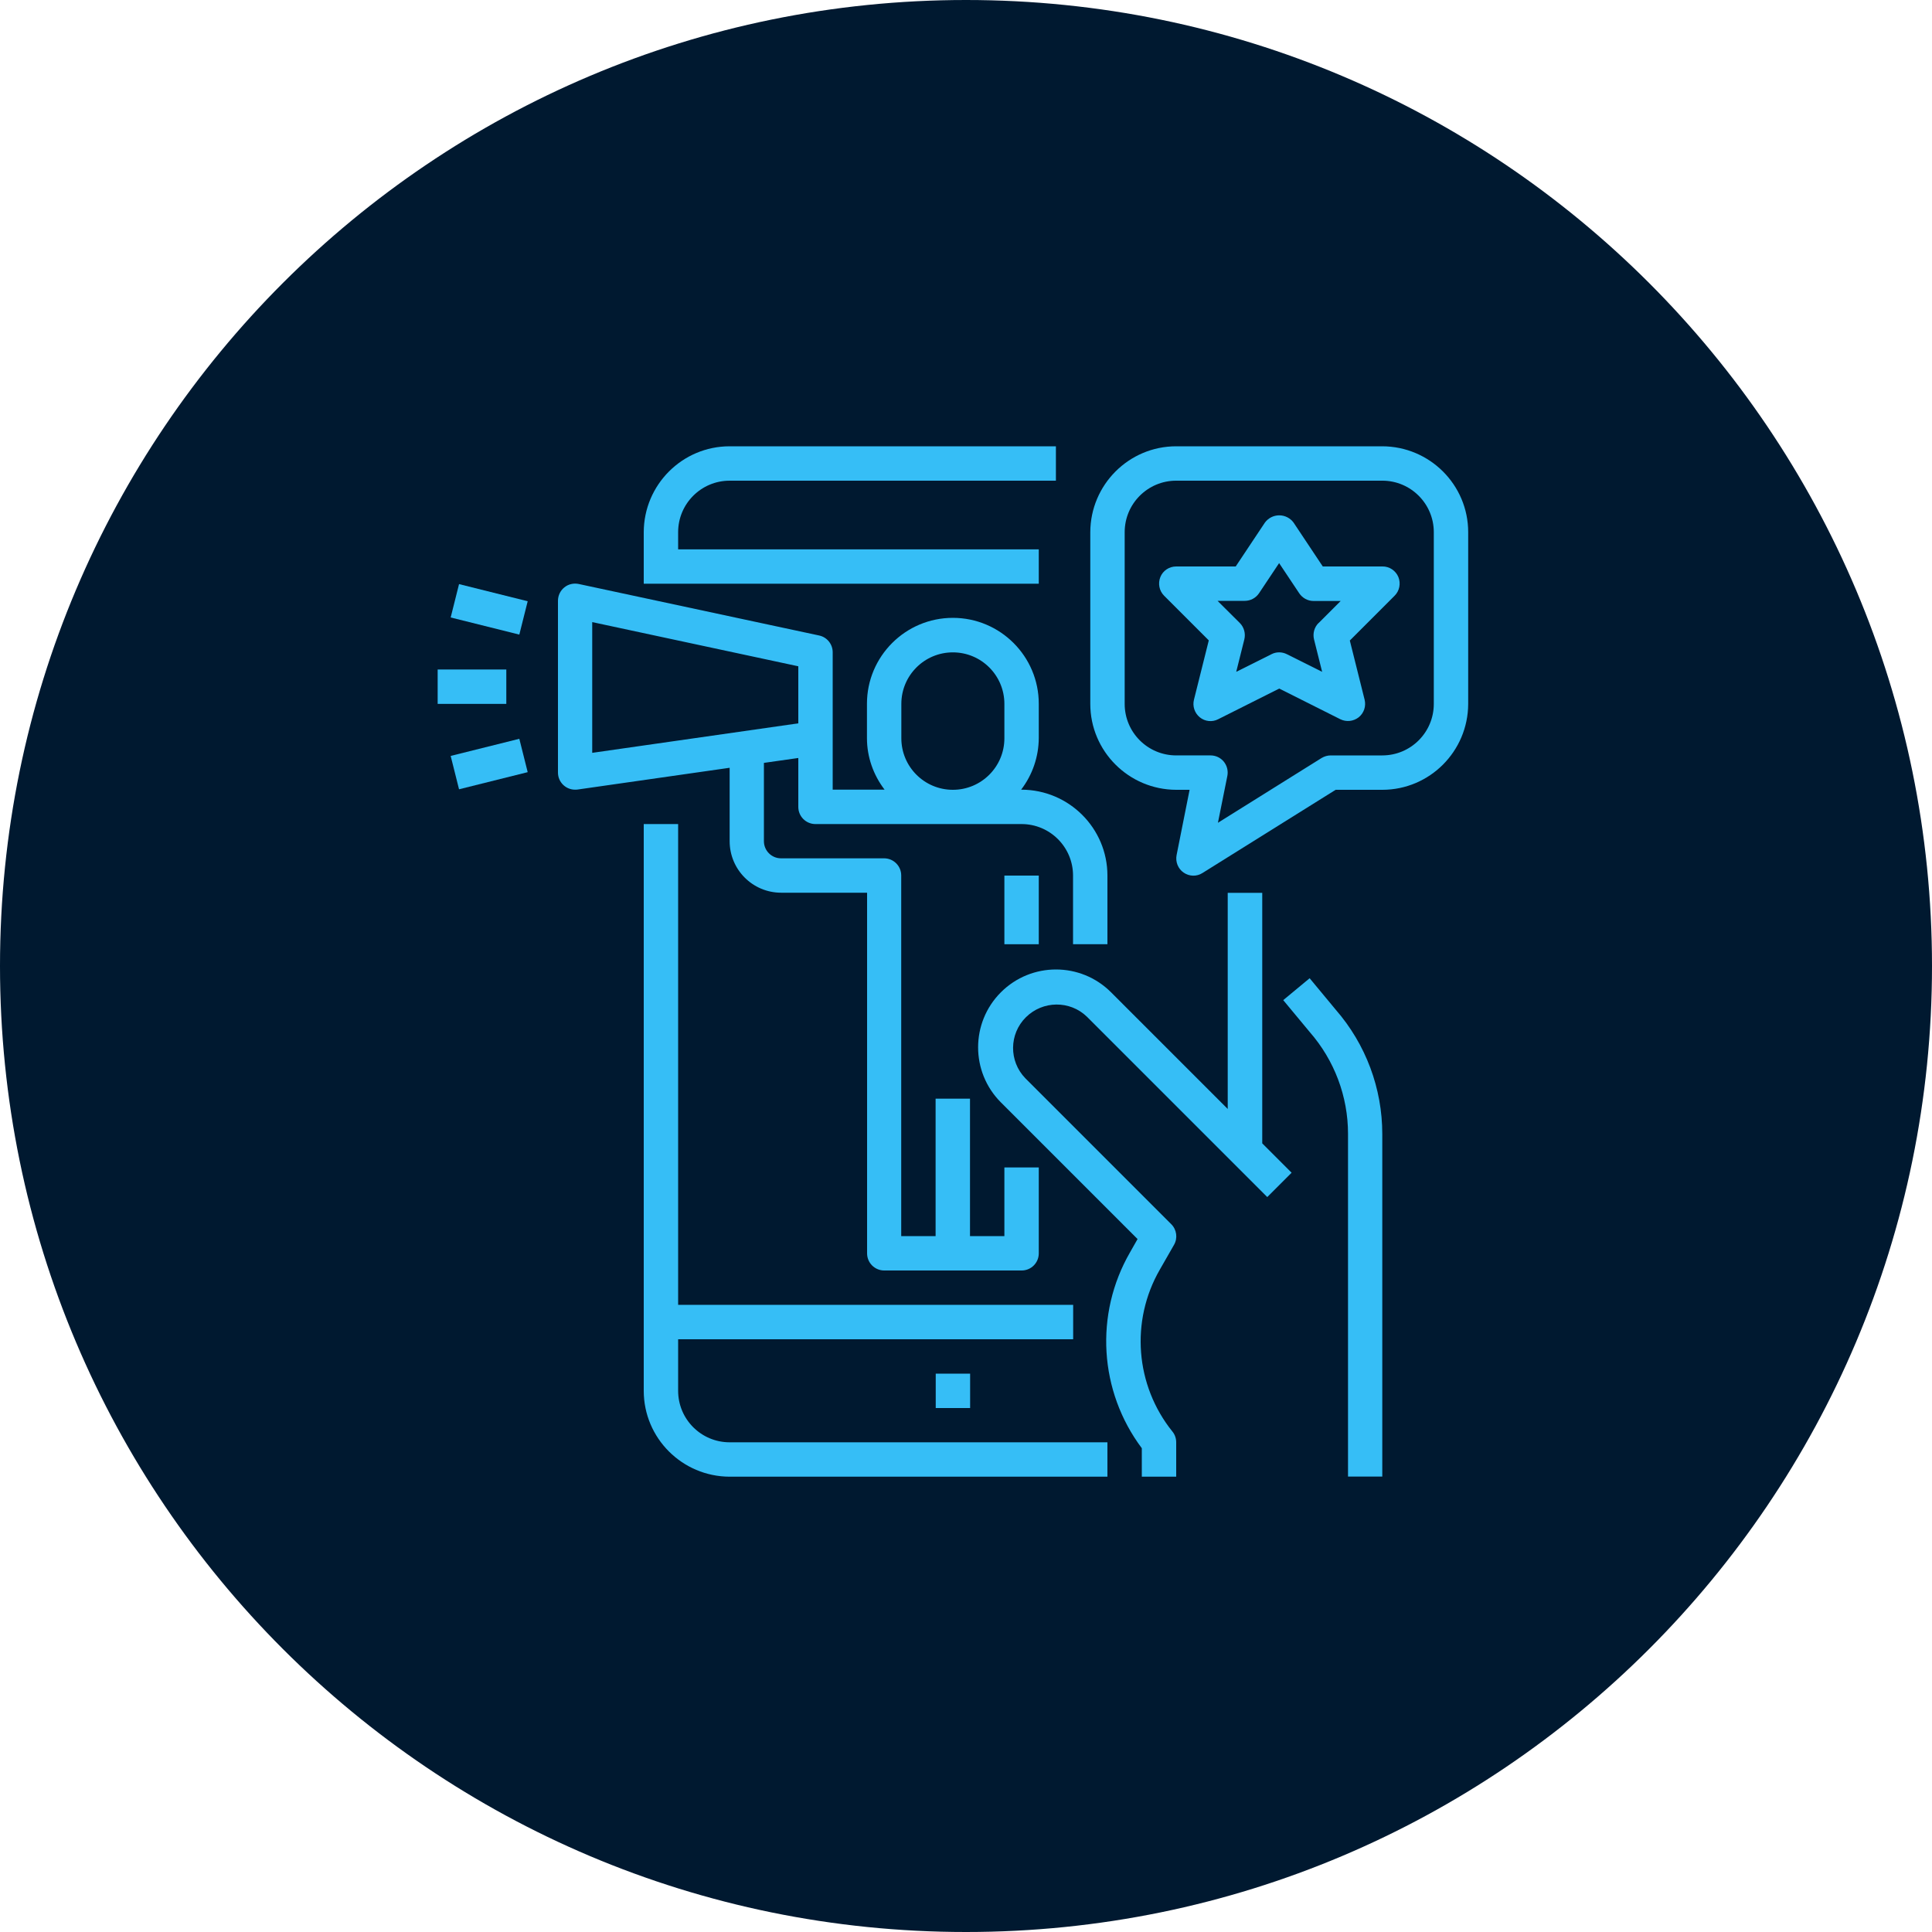
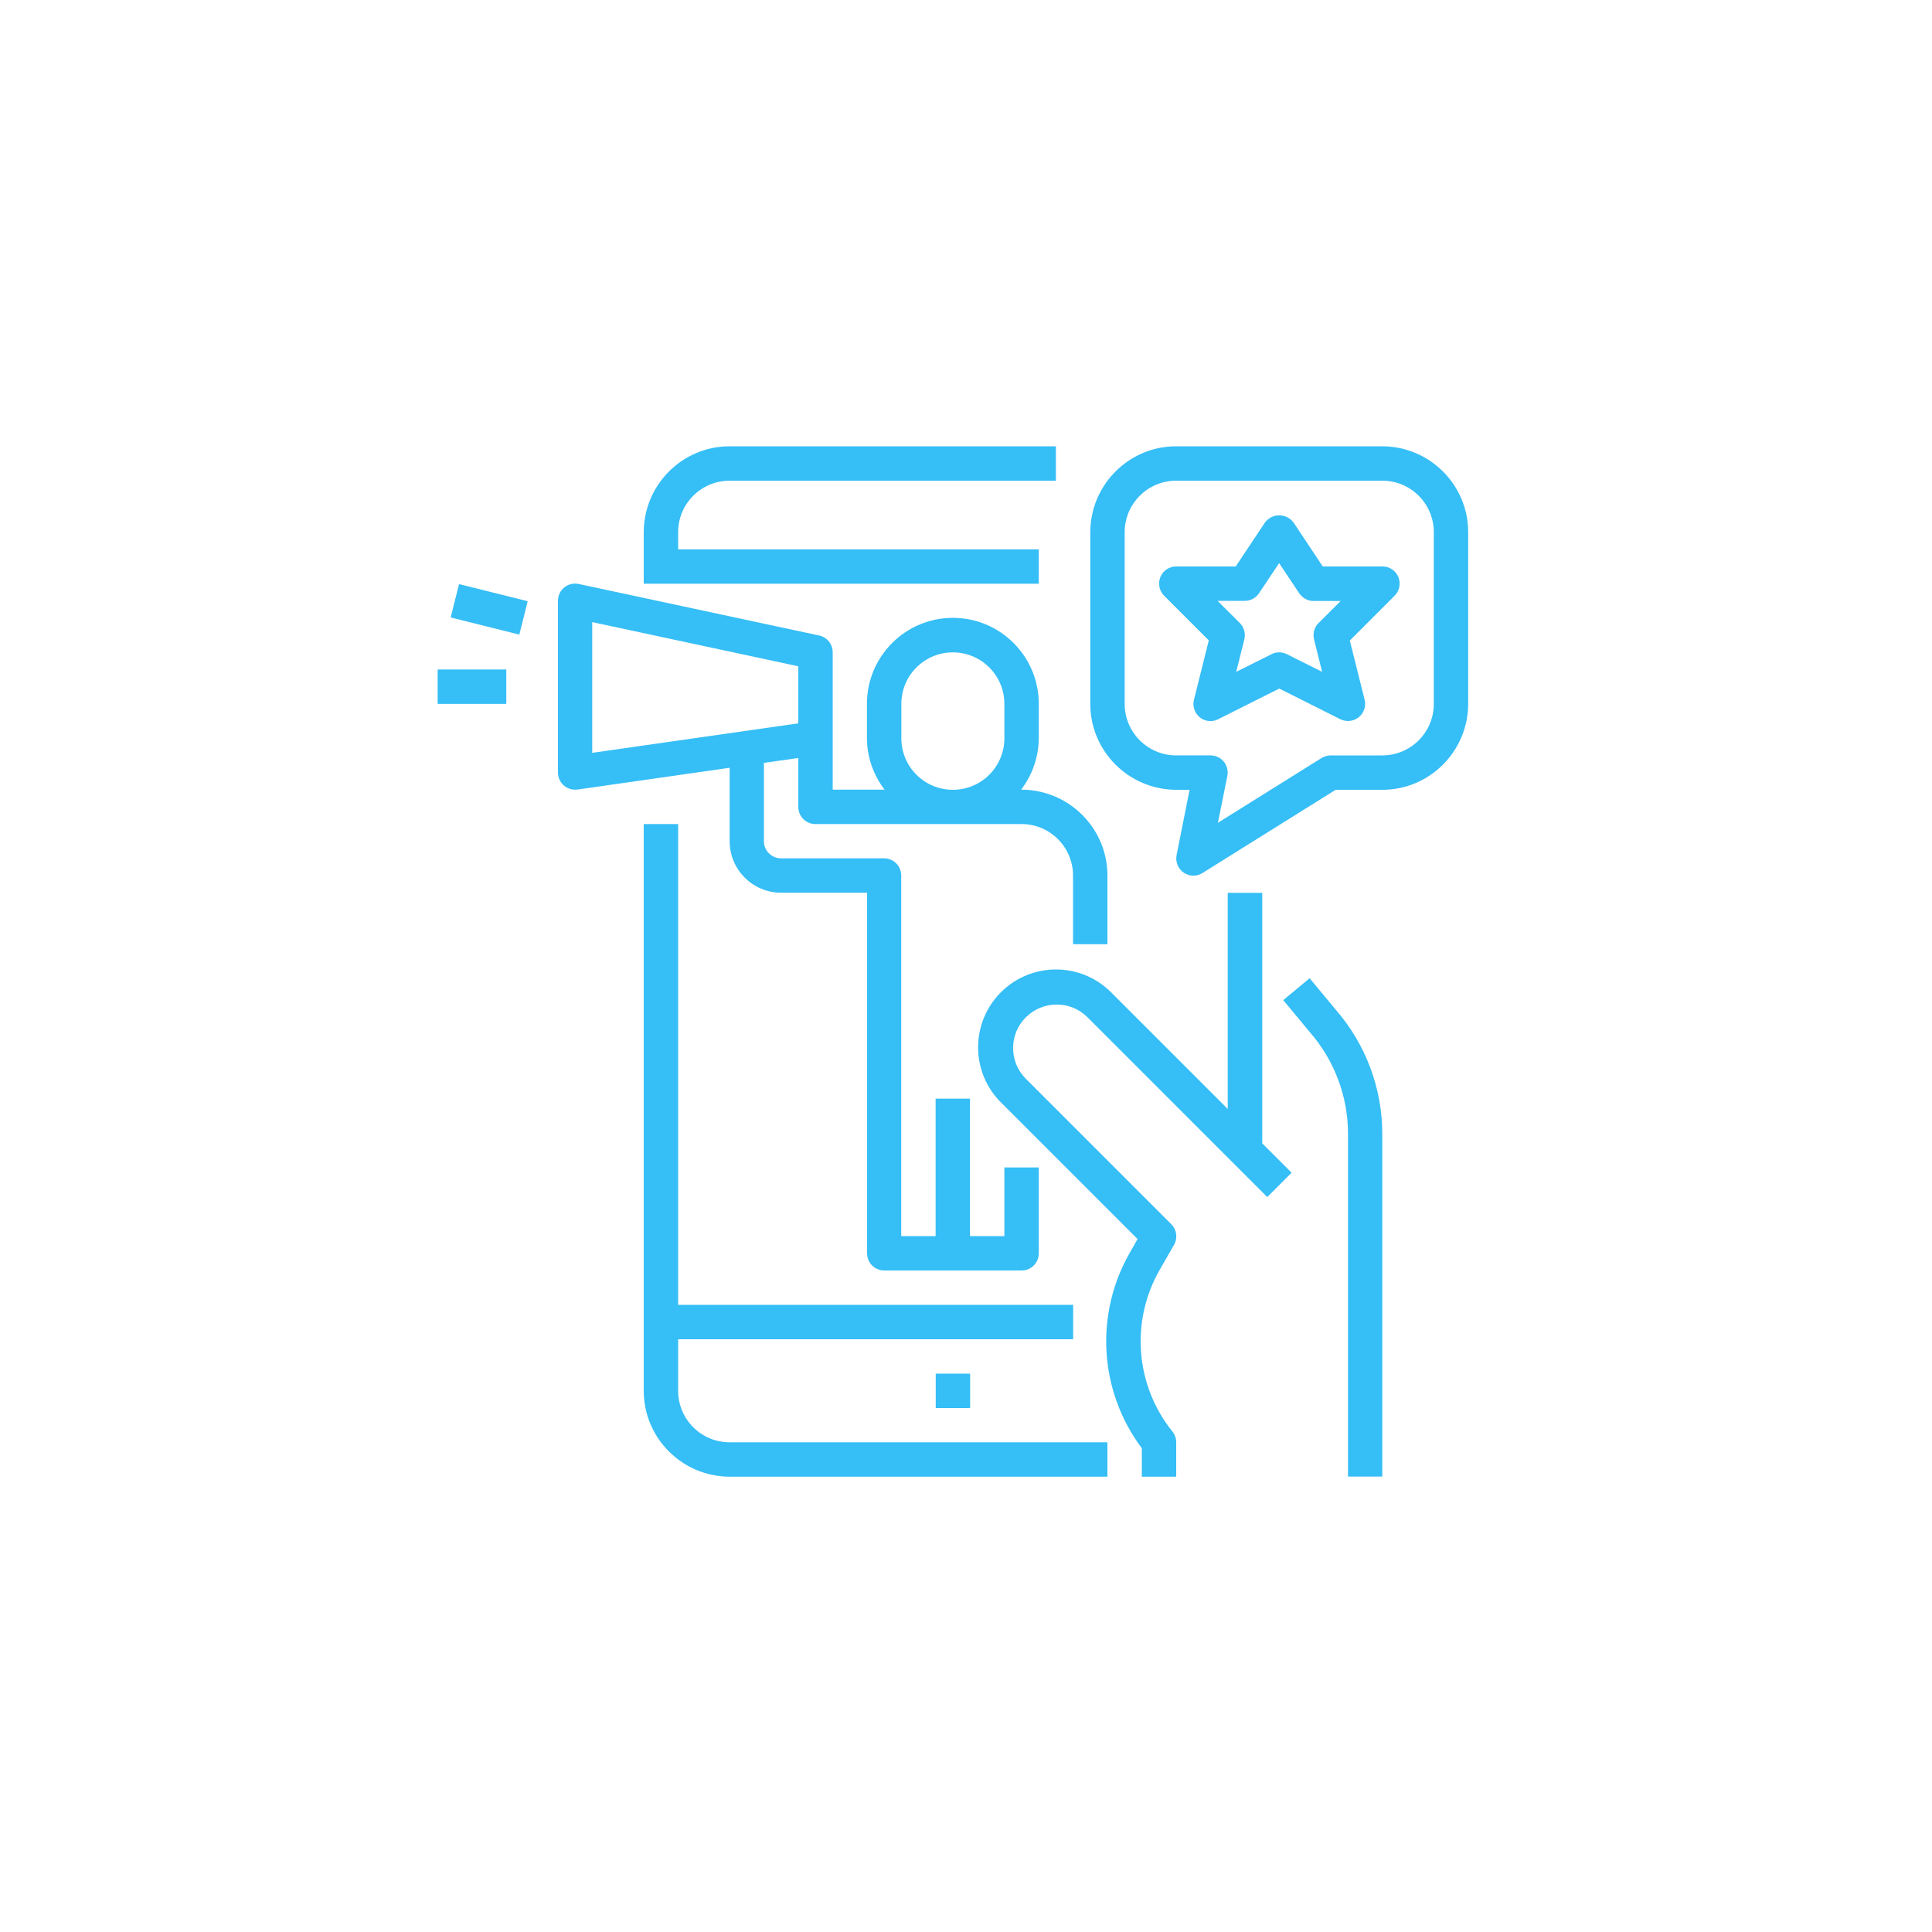
<svg xmlns="http://www.w3.org/2000/svg" id="Layer_1" viewBox="0 0 150 150">
  <defs>
    <style>.cls-1{fill:#36bef6;}.cls-2{fill:#001930;}</style>
  </defs>
-   <path class="cls-2" d="M75,0c41.42,0,75,33.58,75,75s-33.58,75-75,75S0,116.42,0,75,33.58,0,75,0Z" />
  <path class="cls-1" d="M49.98,41.32v4h30.67v-2.67h-28v-1.33c0-2.21,1.79-4,4-4h25.33v-2.67h-25.33c-3.68,0-6.66,2.99-6.67,6.67Z" />
  <path class="cls-1" d="M49.98,63.98v44c0,3.68,2.99,6.66,6.67,6.67h29.33v-2.67h-29.33c-2.21,0-4-1.79-4-4v-4h30.67v-2.67h-30.67v-37.33h-2.67Z" />
  <path class="cls-1" d="M95.32,69.32v16.78l-9.06-9.06c-2.36-2.36-6.19-2.36-8.55,0s-2.36,6.19,0,8.55l10.61,10.61-.59,1.04c-2.76,4.79-2.4,10.77.92,15.2v2.21h2.67v-2.67c0-.3-.1-.6-.29-.83-2.89-3.59-3.28-8.59-.98-12.58l1.1-1.92c.3-.52.21-1.18-.21-1.6l-11.33-11.33c-1.29-1.33-1.27-3.44.04-4.74s3.42-1.32,4.74-.04l14,14,1.89-1.89-2.28-2.28v-19.45h-2.67Z" />
  <path class="cls-1" d="M72.65,106.65h2.67v2.67h-2.67v-2.67Z" />
  <path class="cls-1" d="M107.32,114.65v-26.61c0-3.54-1.28-6.96-3.6-9.63l-2.04-2.46-2.05,1.7,2.06,2.48c1.91,2.19,2.97,4.99,2.97,7.9v26.61h2.67Z" />
-   <path class="cls-1" d="M77.98,67.98h2.67v5.33h-2.67v-5.33Z" />
+   <path class="cls-1" d="M77.98,67.98h2.67v5.33v-5.33Z" />
  <path class="cls-1" d="M43.81,45.61c-.31.25-.49.63-.49,1.04v13.33c0,.74.6,1.33,1.33,1.33.06,0,.13,0,.19-.01l11.81-1.69v5.7c0,2.21,1.79,4,4,4h6.67v28c0,.74.6,1.33,1.33,1.33h10.67c.74,0,1.33-.6,1.33-1.33v-6.67h-2.67v5.33h-2.67v-10.67h-2.67v10.67h-2.67v-28c0-.74-.6-1.33-1.33-1.33h-8c-.74,0-1.33-.6-1.33-1.33v-6.08l2.67-.38v3.8c0,.74.6,1.33,1.33,1.33h16c2.21,0,4,1.79,4,4v5.33h2.67v-5.33c0-3.68-2.99-6.66-6.67-6.67h-.03c.88-1.15,1.36-2.55,1.37-4v-2.67c0-3.68-2.99-6.67-6.67-6.67s-6.67,2.99-6.67,6.67v2.67c0,1.45.49,2.85,1.37,4h-4.03v-10.67c0-.63-.44-1.17-1.05-1.3l-18.67-4c-.39-.08-.81.01-1.12.27ZM69.98,57.32v-2.67c0-2.21,1.79-4,4-4s4,1.79,4,4v2.67c0,2.21-1.79,4-4,4s-4-1.79-4-4ZM45.98,48.3l16,3.43v4.43l-16,2.29v-10.15Z" />
  <path class="cls-1" d="M34.99,47.94l.65-2.59,5.33,1.33-.65,2.59-5.33-1.33Z" />
-   <path class="cls-1" d="M34.99,58.69l5.33-1.33.65,2.59-5.33,1.33-.65-2.59Z" />
  <path class="cls-1" d="M33.98,51.98h5.33v2.67h-5.33v-2.67Z" />
  <path class="cls-1" d="M107.32,34.65h-16c-3.68,0-6.66,2.99-6.67,6.67v13.33c0,3.68,2.99,6.66,6.67,6.67h1.04l-1.01,5.07c-.1.52.11,1.06.55,1.36.44.3,1.01.32,1.46.03l10.34-6.46h3.62c3.68,0,6.66-2.99,6.67-6.67v-13.33c0-3.68-2.99-6.66-6.67-6.67ZM111.32,54.65c0,2.21-1.79,4-4,4h-4c-.25,0-.49.07-.71.2l-8.05,5.03.73-3.63c.08-.39-.02-.8-.27-1.11-.25-.31-.63-.49-1.03-.49h-2.67c-2.21,0-4-1.79-4-4v-13.33c0-2.21,1.79-4,4-4h16c2.21,0,4,1.79,4,4v13.33Z" />
  <path class="cls-1" d="M107.32,43.98h-4.62l-2.27-3.41c-.26-.35-.67-.56-1.11-.56s-.85.21-1.11.56l-2.27,3.41h-4.62c-.54,0-1.03.32-1.23.82s-.09,1.07.29,1.45l3.47,3.47-1.15,4.6c-.13.51.05,1.04.45,1.37s.97.39,1.43.15l4.74-2.38,4.74,2.38c.47.23,1.02.17,1.43-.15.41-.33.58-.86.46-1.36l-1.15-4.6,3.47-3.47c.39-.38.5-.96.3-1.46-.21-.5-.7-.83-1.24-.82ZM102.37,48.37c-.33.33-.46.81-.35,1.27l.63,2.52-2.74-1.37c-.38-.19-.82-.19-1.19,0l-2.74,1.37.63-2.52c.11-.45-.02-.94-.35-1.27l-1.73-1.72h2.11c.45,0,.86-.22,1.11-.59l1.56-2.34,1.56,2.34c.25.37.66.6,1.11.6h2.11l-1.72,1.72Z" />
</svg>